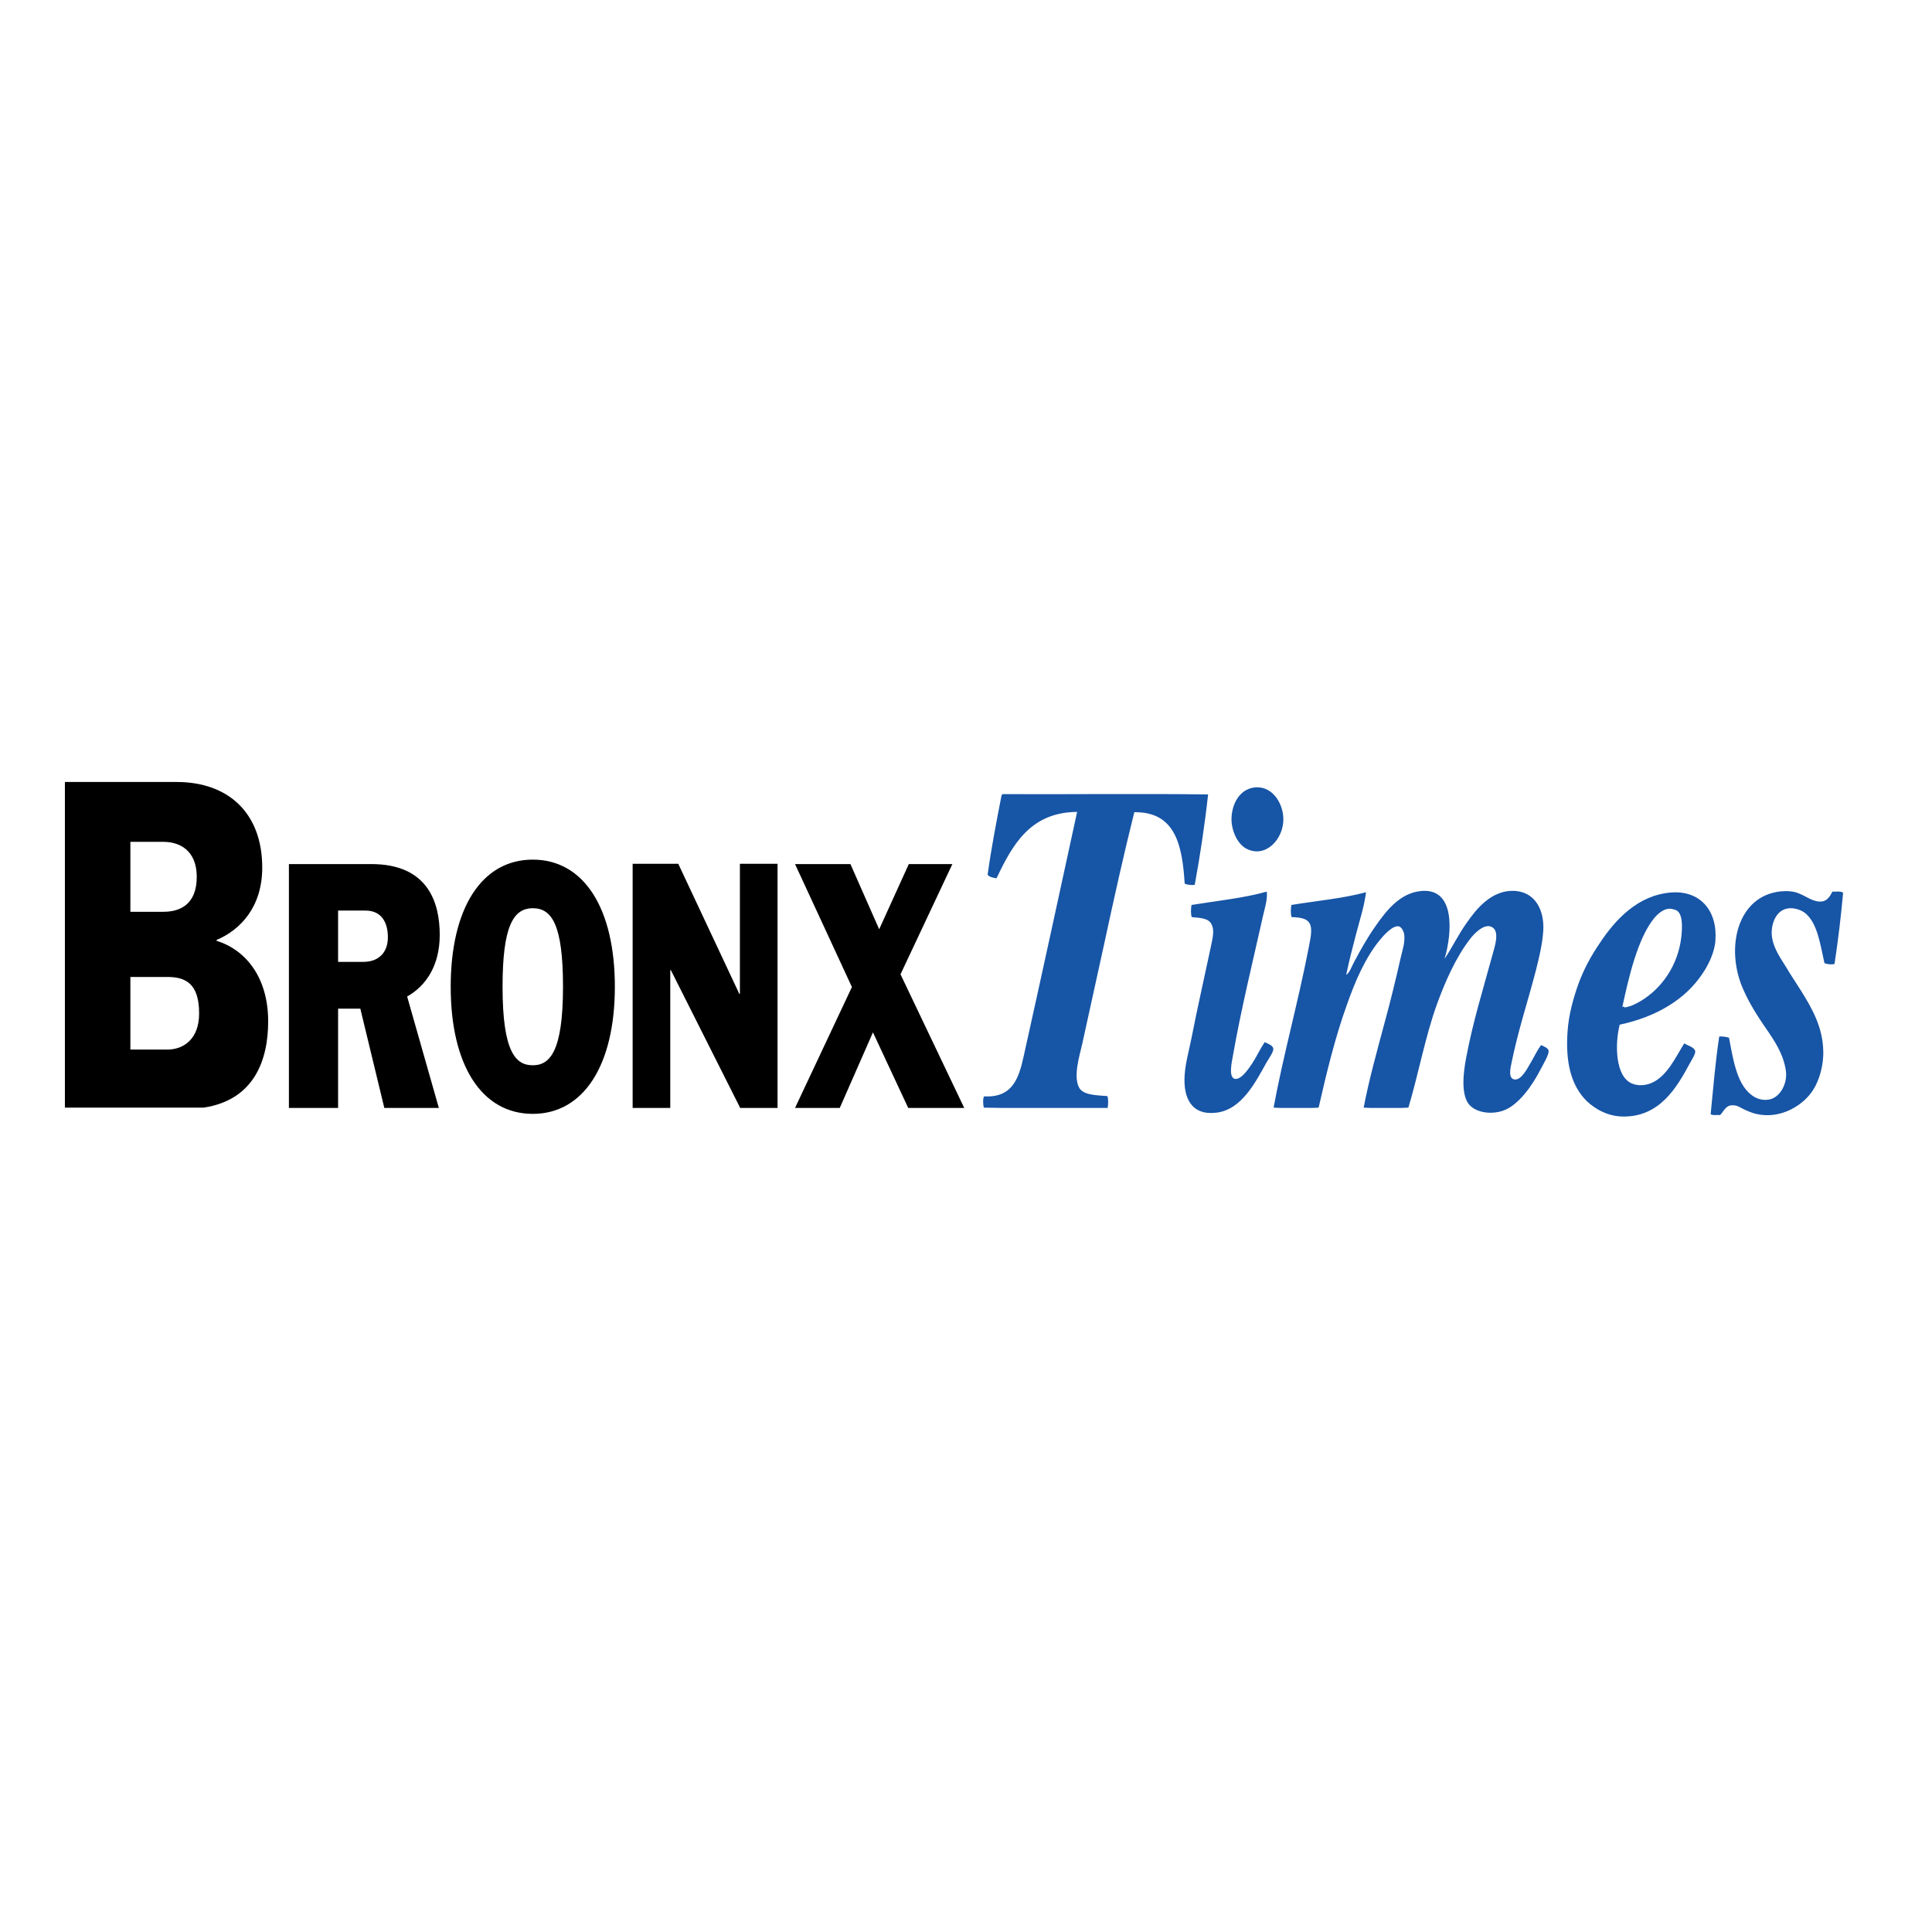
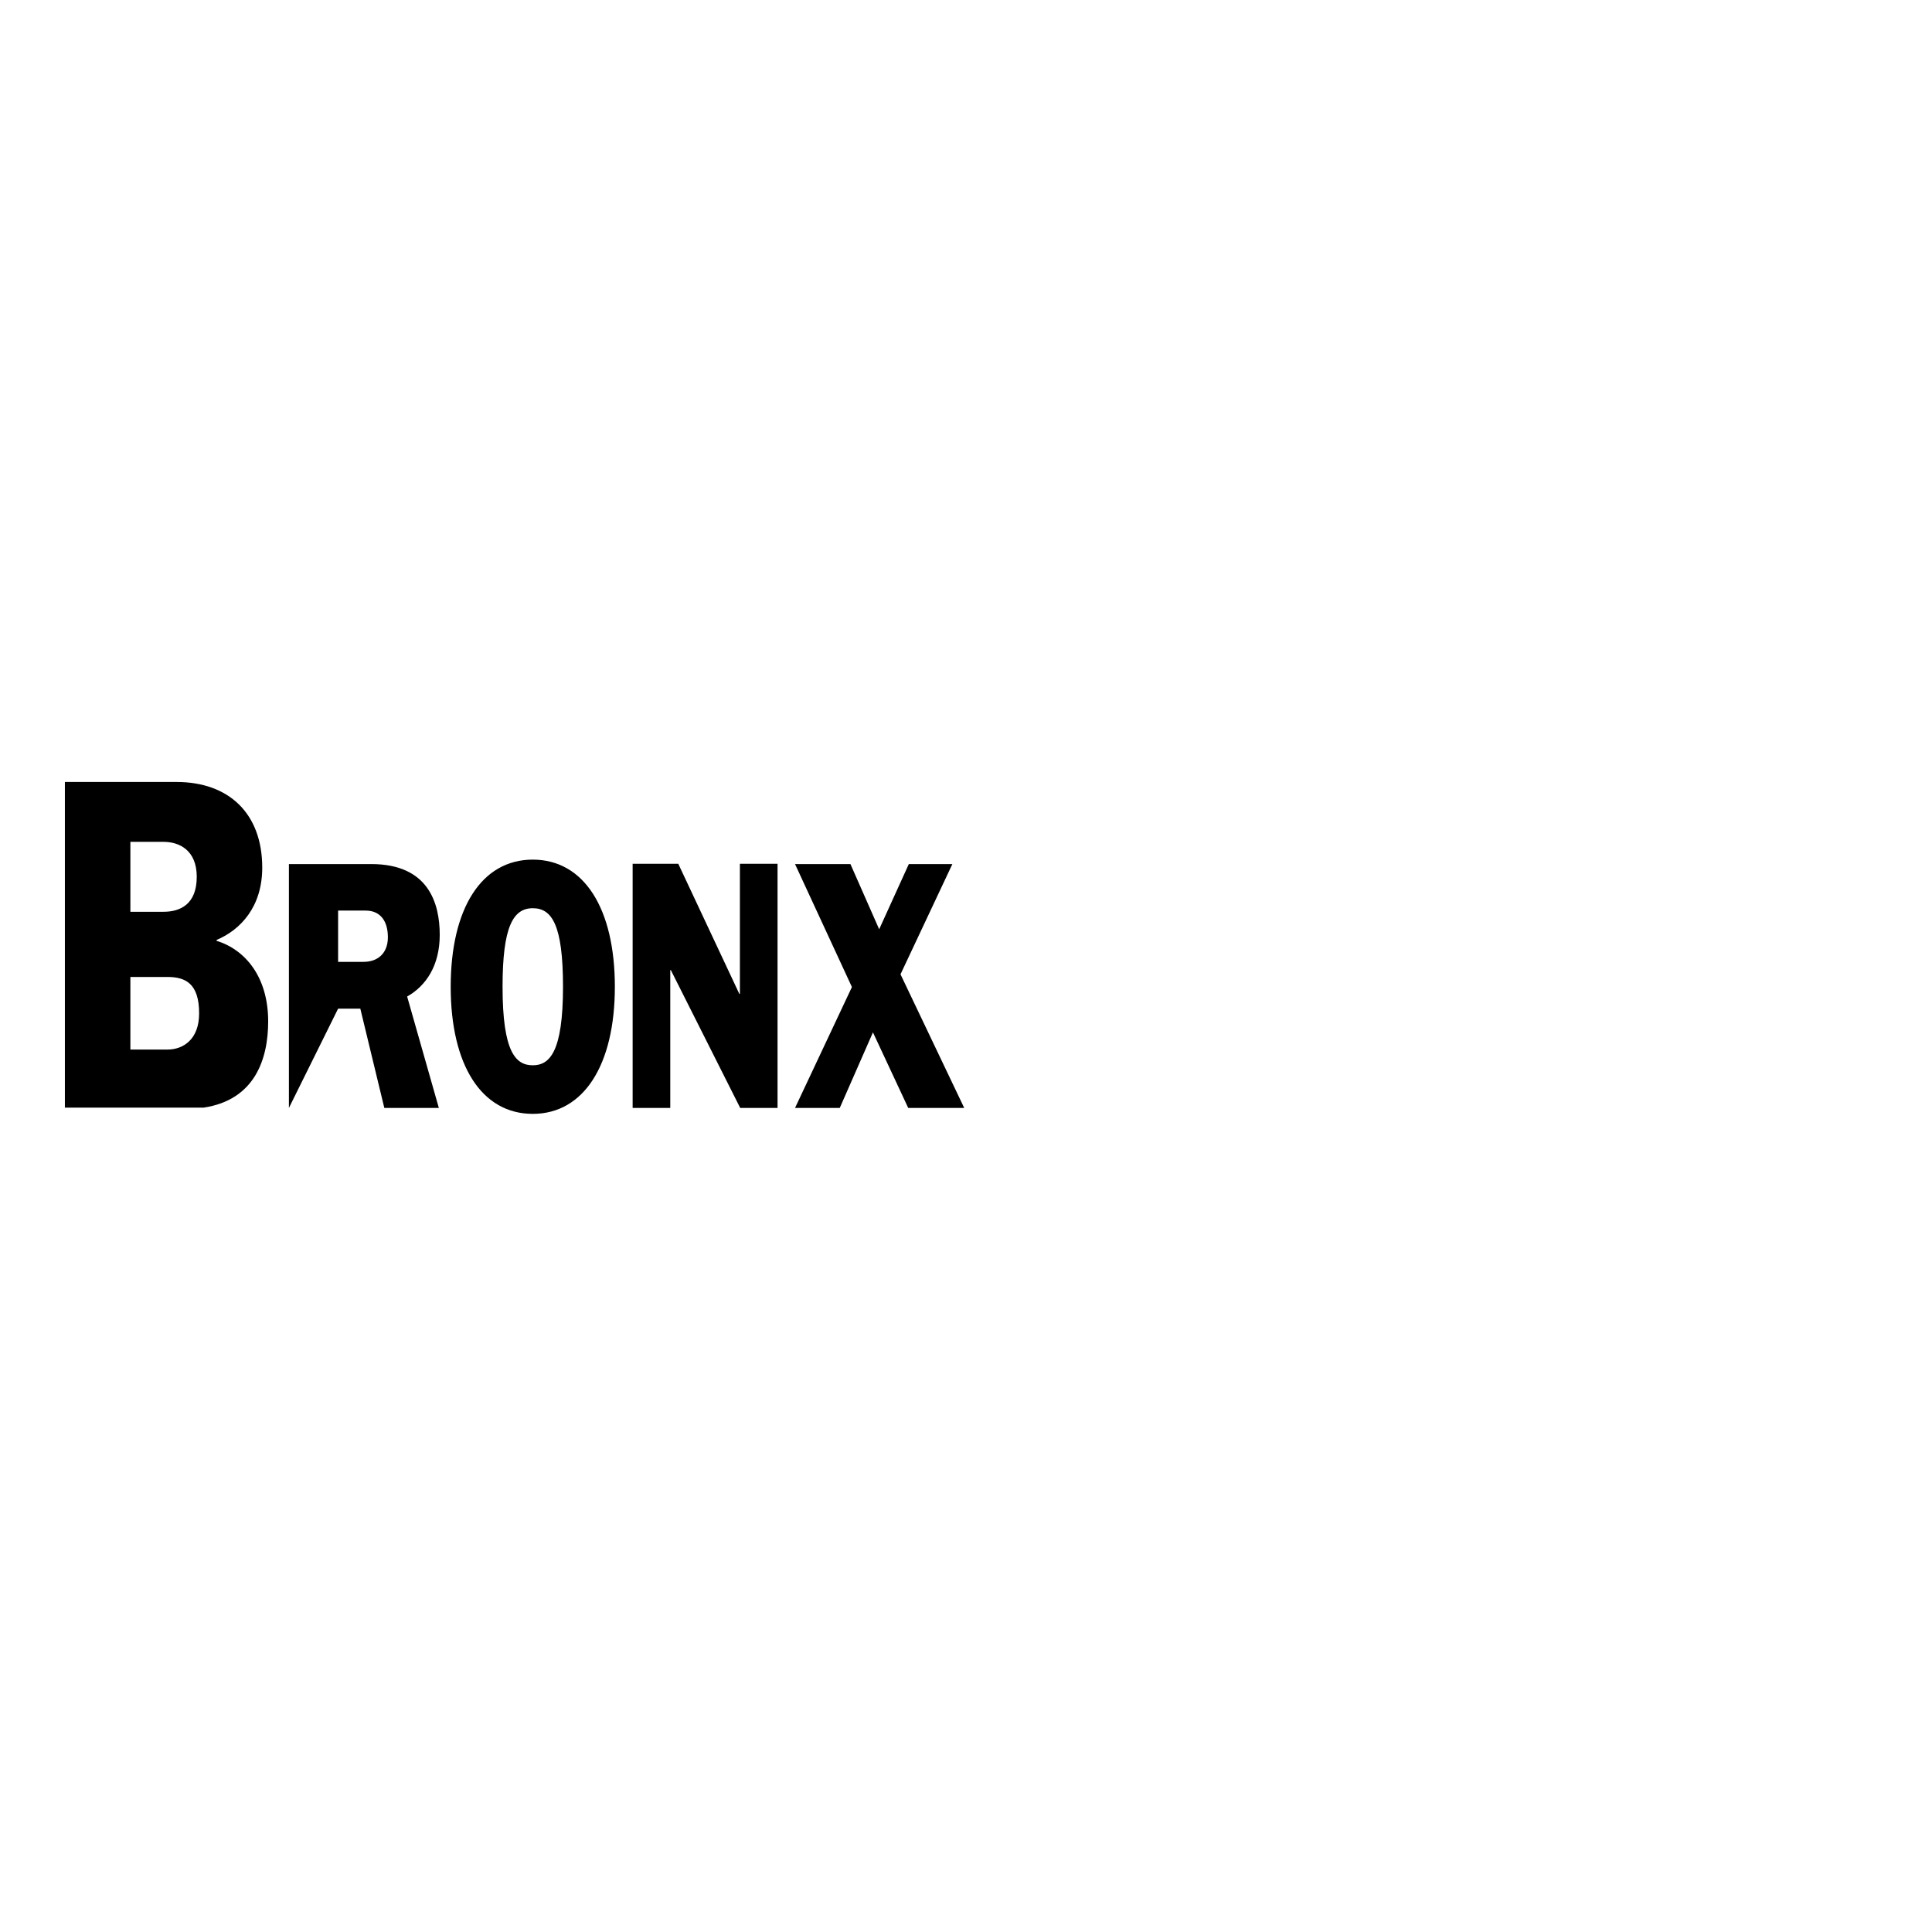
<svg xmlns="http://www.w3.org/2000/svg" width="185" height="185" viewBox="0 0 185 185" fill="none">
-   <path d="M51.017 106.659C46.108 106.659 43.157 101.977 43.157 94.487C43.157 86.996 46.108 82.314 51.017 82.314C55.925 82.314 58.876 86.996 58.876 94.487C58.876 101.977 55.897 106.659 51.017 106.659ZM48.123 94.487C48.123 100.786 49.4 102.006 51.017 102.006C52.606 102.006 53.911 100.786 53.911 94.487C53.911 88.528 52.833 86.967 51.017 86.967C49.116 86.967 48.123 88.783 48.123 94.487ZM25.679 97.806C25.679 93.55 23.494 90.94 20.741 90.088V90.003C23.04 89.039 25.111 86.825 25.111 83.08C25.111 77.859 21.876 74.88 16.911 74.88H6.214V106.063H19.493C24.402 105.325 25.679 101.41 25.679 97.806ZM12.485 80.612H15.662C17.166 80.612 18.84 81.406 18.84 83.96C18.84 86.598 17.251 87.308 15.662 87.308H12.485V80.612ZM16.031 100.502H12.485V93.55H16.031C17.791 93.55 19.067 94.203 19.067 97.04C19.067 99.509 17.564 100.502 16.031 100.502ZM32.375 96.586H34.503L36.801 106.092H42.022L38.986 95.423C40.802 94.401 42.107 92.444 42.107 89.521C42.107 86.485 41.029 82.74 35.553 82.74H27.665V106.092H32.375M32.375 87.194H35.014C36.461 87.194 37.142 88.244 37.142 89.748C37.142 91.28 36.177 92.103 34.815 92.103H32.375V87.194ZM64.182 92.897H64.239L70.879 106.092H74.454V82.711H70.85V95.168H70.794L64.948 82.711H60.579V106.092H64.182M80.412 106.092L83.59 98.856L86.967 106.092H92.33L86.229 93.295L91.195 82.74H87.024L84.186 88.982L81.434 82.74H76.128L81.576 94.515L76.128 106.092" fill="black" />
-   <path fill-rule="evenodd" clip-rule="evenodd" d="M120.023 75.419C121.754 75.135 122.889 76.866 122.889 78.455C122.889 80.384 121.186 82.172 119.399 81.292C118.462 80.838 117.895 79.477 117.923 78.341C117.98 76.838 118.774 75.618 120.023 75.419ZM175.466 85.378C175.154 85.974 174.842 86.485 173.905 86.286C173.054 86.088 172.487 85.435 171.409 85.35C171.182 85.322 170.869 85.322 170.557 85.35C166.358 85.747 165.166 90.769 166.925 94.742C167.55 96.16 168.344 97.381 169.11 98.487C169.933 99.679 170.784 100.956 171.011 102.545C171.182 103.793 170.415 105.155 169.337 105.297C168.6 105.411 168.004 105.098 167.635 104.786C166.301 103.708 165.961 101.467 165.563 99.367C165.308 99.282 164.882 99.225 164.627 99.253C164.258 101.637 164.06 104.162 163.804 106.687C163.975 106.829 164.4 106.744 164.712 106.772C165.081 106.404 165.223 105.865 165.847 105.836C166.358 105.808 166.698 106.092 167.011 106.233C167.379 106.404 167.777 106.574 168.146 106.659C170.529 107.226 172.714 105.808 173.622 104.361C174.189 103.481 174.643 102.006 174.586 100.587C174.53 98.289 173.452 96.473 172.487 94.912C172.004 94.146 171.465 93.352 170.983 92.529C170.501 91.763 169.876 90.855 169.706 89.89C169.479 88.727 169.961 87.506 170.728 87.138C171.522 86.74 172.487 87.109 172.912 87.478C174.047 88.471 174.303 90.457 174.7 92.216C174.899 92.33 175.381 92.387 175.665 92.302C176.005 90.117 176.289 87.705 176.488 85.492C176.261 85.293 175.778 85.407 175.466 85.378ZM121.3 85.378C119.086 86.002 116.533 86.258 114.093 86.655C114.036 86.967 114.007 87.563 114.121 87.819C115.057 87.904 115.738 87.932 116.022 88.528C116.334 89.152 116.079 89.975 115.909 90.826C115.284 93.777 114.66 96.501 114.093 99.395C113.866 100.559 113.525 101.722 113.44 102.885C113.27 105.184 114.121 106.829 116.476 106.545C118.916 106.262 120.25 103.566 121.271 101.75C121.442 101.438 121.981 100.7 121.924 100.417C121.896 100.105 121.413 99.934 121.101 99.792C120.675 100.417 120.392 101.069 119.938 101.779C119.682 102.147 118.916 103.396 118.264 103.311C117.611 103.197 117.952 101.722 118.037 101.211C118.859 96.529 119.966 92.075 120.959 87.62C121.129 86.882 121.385 86.088 121.3 85.378ZM160.002 85.463C162.811 85.236 164.485 87.223 164.258 90.088C164.173 91.223 163.577 92.415 163.038 93.21C161.392 95.707 158.583 97.381 155.093 98.118C154.611 100.048 154.696 103.055 156.228 103.736C156.853 104.02 157.562 103.935 158.129 103.708C159.662 103.055 160.484 101.154 161.279 99.906C161.619 100.133 162.272 100.275 162.329 100.672C162.357 100.927 161.988 101.495 161.818 101.807C160.57 104.134 158.952 106.886 155.547 106.914C154.015 106.943 152.738 106.205 151.915 105.411C150.412 103.907 149.901 101.665 150.1 98.799C150.213 97.125 150.667 95.536 151.178 94.118C151.688 92.756 152.369 91.507 153.164 90.344C154.696 88.017 156.853 85.719 160.002 85.463ZM160.995 89.72C161.109 88.727 161.137 87.393 160.456 87.138C160.399 87.109 160.343 87.109 160.286 87.081C160.286 87.081 160.286 87.081 160.257 87.081C159.435 86.797 158.725 87.535 158.385 87.932C156.796 89.89 155.945 93.664 155.349 96.416C155.405 96.416 155.491 96.388 155.547 96.388C155.547 96.416 155.547 96.444 155.519 96.473C156.115 96.416 156.682 96.104 157.165 95.82C159.123 94.628 160.683 92.444 160.995 89.72ZM106.063 106.092C106.119 105.779 106.148 105.212 106.034 104.957C104.956 104.871 103.679 104.871 103.31 104.105C102.771 103.027 103.367 101.098 103.623 99.991C104.332 96.756 105.041 93.55 105.722 90.429C106.687 85.946 107.623 81.746 108.616 77.774C112.56 77.717 113.213 80.952 113.44 84.612C113.667 84.726 114.121 84.782 114.405 84.726C114.915 81.945 115.369 78.937 115.682 76.072C109.212 75.986 102.573 76.072 96.018 76.043C95.962 76.072 95.933 76.1 95.905 76.157C95.422 78.625 94.912 81.264 94.571 83.761C94.741 83.988 95.082 84.045 95.422 84.102C96.926 80.952 98.629 77.774 103.14 77.746C101.523 85.208 99.735 93.437 98.033 101.098C97.55 103.311 96.926 105.127 94.231 104.985C94.089 105.212 94.145 105.808 94.202 106.063C94.798 106.063 95.422 106.092 96.047 106.092H104.247C104.843 106.092 105.438 106.092 106.063 106.092ZM147.574 100.076C147.205 100.53 146.893 101.24 146.496 101.892C146.269 102.261 145.702 103.424 145.049 103.368C144.368 103.311 144.652 102.176 144.737 101.779C145.361 98.686 146.297 95.905 147.063 92.954C147.376 91.706 147.688 90.429 147.773 89.18C147.915 87.081 146.95 85.492 145.191 85.322C142.836 85.095 141.303 87.138 140.452 88.358C139.658 89.464 139.062 90.713 138.324 91.819C139.062 89.322 139.374 84.981 136.054 85.322C134.04 85.52 132.734 87.223 131.741 88.641C130.919 89.805 130.238 91.025 129.613 92.216C129.386 92.642 129.244 93.124 128.904 93.352C129.188 91.99 129.528 90.684 129.869 89.379C130.209 88.074 130.635 86.797 130.805 85.435C128.62 86.031 126.067 86.258 123.655 86.655C123.598 86.967 123.57 87.563 123.683 87.819C124.591 87.847 125.329 87.96 125.499 88.67C125.669 89.294 125.386 90.287 125.272 90.968C124.279 96.047 122.86 101.154 121.952 106.063C122.151 106.063 122.378 106.092 122.605 106.092H125.613C125.84 106.092 126.067 106.063 126.265 106.063C127.031 102.715 127.826 99.395 128.961 96.246C129.755 93.976 130.72 91.734 132.11 90.032C132.479 89.578 133.33 88.613 133.926 88.698C134.21 88.755 134.437 89.209 134.465 89.521C134.55 90.259 134.295 90.968 134.125 91.706C133.642 93.834 133.132 95.933 132.593 97.891C131.826 100.757 131.089 103.396 130.578 106.063C130.777 106.063 131.004 106.092 131.231 106.092H134.21C134.437 106.092 134.636 106.063 134.863 106.063C135.827 102.828 136.48 99.253 137.586 96.189C138.353 94.061 139.402 91.677 140.764 89.918C141.133 89.436 141.956 88.556 142.665 88.698C143.715 88.954 143.148 90.571 142.892 91.507C142.013 94.742 141.048 97.806 140.396 101.268C140.14 102.63 139.913 104.446 140.509 105.524C141.048 106.489 142.665 106.801 143.942 106.347C145.418 105.836 146.751 103.907 147.517 102.403C147.659 102.119 148.34 100.984 148.284 100.644C148.312 100.388 147.83 100.19 147.574 100.076Z" fill="#1755A6" />
+   <path d="M51.017 106.659C46.108 106.659 43.157 101.977 43.157 94.487C43.157 86.996 46.108 82.314 51.017 82.314C55.925 82.314 58.876 86.996 58.876 94.487C58.876 101.977 55.897 106.659 51.017 106.659ZM48.123 94.487C48.123 100.786 49.4 102.006 51.017 102.006C52.606 102.006 53.911 100.786 53.911 94.487C53.911 88.528 52.833 86.967 51.017 86.967C49.116 86.967 48.123 88.783 48.123 94.487ZM25.679 97.806C25.679 93.55 23.494 90.94 20.741 90.088V90.003C23.04 89.039 25.111 86.825 25.111 83.08C25.111 77.859 21.876 74.88 16.911 74.88H6.214V106.063H19.493C24.402 105.325 25.679 101.41 25.679 97.806ZM12.485 80.612H15.662C17.166 80.612 18.84 81.406 18.84 83.96C18.84 86.598 17.251 87.308 15.662 87.308H12.485V80.612ZM16.031 100.502H12.485V93.55H16.031C17.791 93.55 19.067 94.203 19.067 97.04C19.067 99.509 17.564 100.502 16.031 100.502ZM32.375 96.586H34.503L36.801 106.092H42.022L38.986 95.423C40.802 94.401 42.107 92.444 42.107 89.521C42.107 86.485 41.029 82.74 35.553 82.74H27.665V106.092M32.375 87.194H35.014C36.461 87.194 37.142 88.244 37.142 89.748C37.142 91.28 36.177 92.103 34.815 92.103H32.375V87.194ZM64.182 92.897H64.239L70.879 106.092H74.454V82.711H70.85V95.168H70.794L64.948 82.711H60.579V106.092H64.182M80.412 106.092L83.59 98.856L86.967 106.092H92.33L86.229 93.295L91.195 82.74H87.024L84.186 88.982L81.434 82.74H76.128L81.576 94.515L76.128 106.092" fill="black" />
</svg>